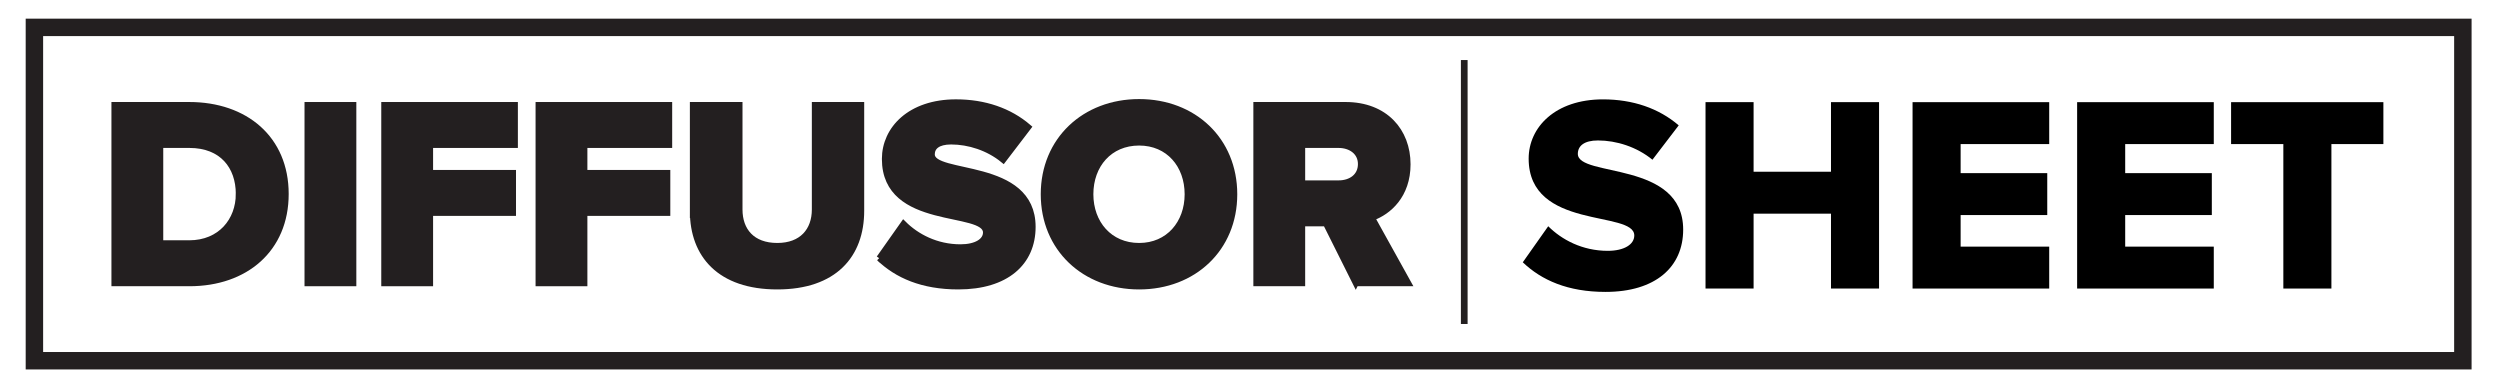
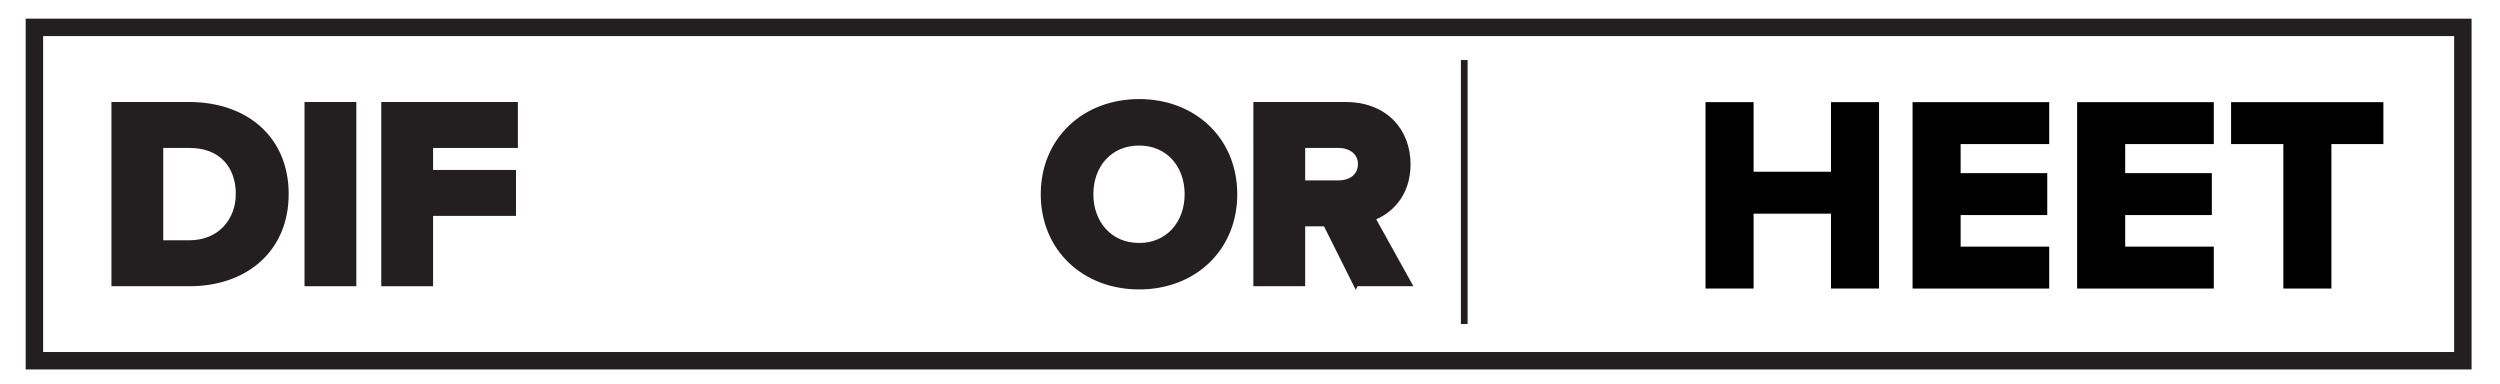
<svg xmlns="http://www.w3.org/2000/svg" id="Ebene_1" width="151.699mm" height="23.303mm" viewBox="0 0 430.013 66.055">
  <defs>
    <style>.cls-1{fill:none;stroke-width:3px;}.cls-1,.cls-2{stroke:#231f20;stroke-miterlimit:10;}.cls-2,.cls-3{fill:#231f20;}</style>
  </defs>
  <rect class="cls-1" x="5.918" y="4.708" width="417.707" height="57.339" />
  <g>
    <path class="cls-2" d="M19.667,48.732V18.046h12.881c9.661,0,16.608,5.797,16.608,15.32s-6.947,15.366-16.561,15.366h-12.928Zm21.393-15.366c0-4.739-2.853-8.419-8.465-8.419h-5.015v16.884h4.968c5.383,0,8.511-3.91,8.511-8.465Z" />
    <path class="cls-2" d="M52.878,48.732V18.046h7.913v30.686h-7.913Z" />
    <path class="cls-2" d="M66.08,48.732V18.046h22.497v6.901h-14.584v4.785h14.262v6.901h-14.262v12.1h-7.913Z" />
-     <path class="cls-2" d="M92.621,48.732V18.046h22.497v6.901h-14.584v4.785h14.262v6.901h-14.262v12.1h-7.913Z" />
-     <path class="cls-2" d="M119.162,36.31V18.046h8.051v17.988c0,3.634,2.163,6.256,6.487,6.256,4.232,0,6.441-2.622,6.441-6.256V18.046h8.005v18.218c0,7.637-4.646,13.02-14.446,13.02-9.891,0-14.538-5.429-14.538-12.974Z" />
-     <path class="cls-2" d="M151.224,44.407l4.186-5.935c2.208,2.209,5.612,4.049,9.799,4.049,2.714,0,4.371-1.059,4.371-2.53,0-4.186-17.39-.828-17.39-12.652,0-5.152,4.371-9.753,12.237-9.753,4.923,0,9.201,1.472,12.468,4.278l-4.325,5.659c-2.576-2.116-5.935-3.174-8.971-3.174-2.3,0-3.312,.92-3.312,2.208,0,3.91,17.344,1.058,17.344,12.468,0,6.164-4.554,10.259-12.79,10.259-6.21,0-10.535-1.933-13.617-4.877Z" />
    <path class="cls-2" d="M179.514,33.412c0-9.339,7.039-15.872,16.423-15.872s16.378,6.533,16.378,15.872-6.992,15.872-16.378,15.872-16.423-6.532-16.423-15.872Zm24.75,0c0-5.015-3.267-8.879-8.327-8.879-5.106,0-8.373,3.864-8.373,8.879,0,4.969,3.267,8.879,8.373,8.879,5.061,0,8.327-3.91,8.327-8.879Z" />
    <path class="cls-2" d="M233.197,48.732l-5.152-10.306h-4.049v10.306h-7.912V18.046h15.365c6.809,0,10.673,4.509,10.673,10.213,0,5.336-3.266,8.19-6.118,9.201l6.257,11.271h-9.063Zm.874-20.519c0-2.07-1.748-3.266-3.818-3.266h-6.257v6.579h6.257c2.07,0,3.818-1.15,3.818-3.312Z" />
  </g>
  <g>
-     <path d="M261.928,45.114l4.374-6.201c2.307,2.308,5.863,4.231,10.237,4.231,2.836,0,4.566-1.105,4.566-2.644,0-4.374-18.169-.865-18.169-13.218,0-5.383,4.566-10.19,12.786-10.19,5.143,0,9.612,1.538,13.025,4.47l-4.519,5.912c-2.691-2.211-6.2-3.316-9.372-3.316-2.403,0-3.461,.961-3.461,2.307,0,4.085,18.12,1.105,18.12,13.025,0,6.44-4.758,10.719-13.361,10.719-6.489,0-11.007-2.019-14.227-5.095Z" />
    <path d="M314.94,49.632v-12.881h-13.313v12.881h-8.268V17.572h8.268v11.968h13.313v-11.968h8.268V49.632h-8.268Z" />
    <path d="M328.97,49.632V17.572h23.504v7.21h-15.236v4.998h14.9v7.21h-14.9v5.431h15.236v7.21h-23.504Z" />
    <path d="M357.277,49.632V17.572h23.505v7.21h-15.237v4.998h14.9v7.21h-14.9v5.431h15.237v7.21h-23.505Z" />
    <path d="M392.747,49.632V24.782h-8.988v-7.21h26.195v7.21h-8.94v24.849h-8.267Z" />
  </g>
  <rect class="cls-3" x="251.282" y="10.328" width="1.153" height="45.399" />
</svg>